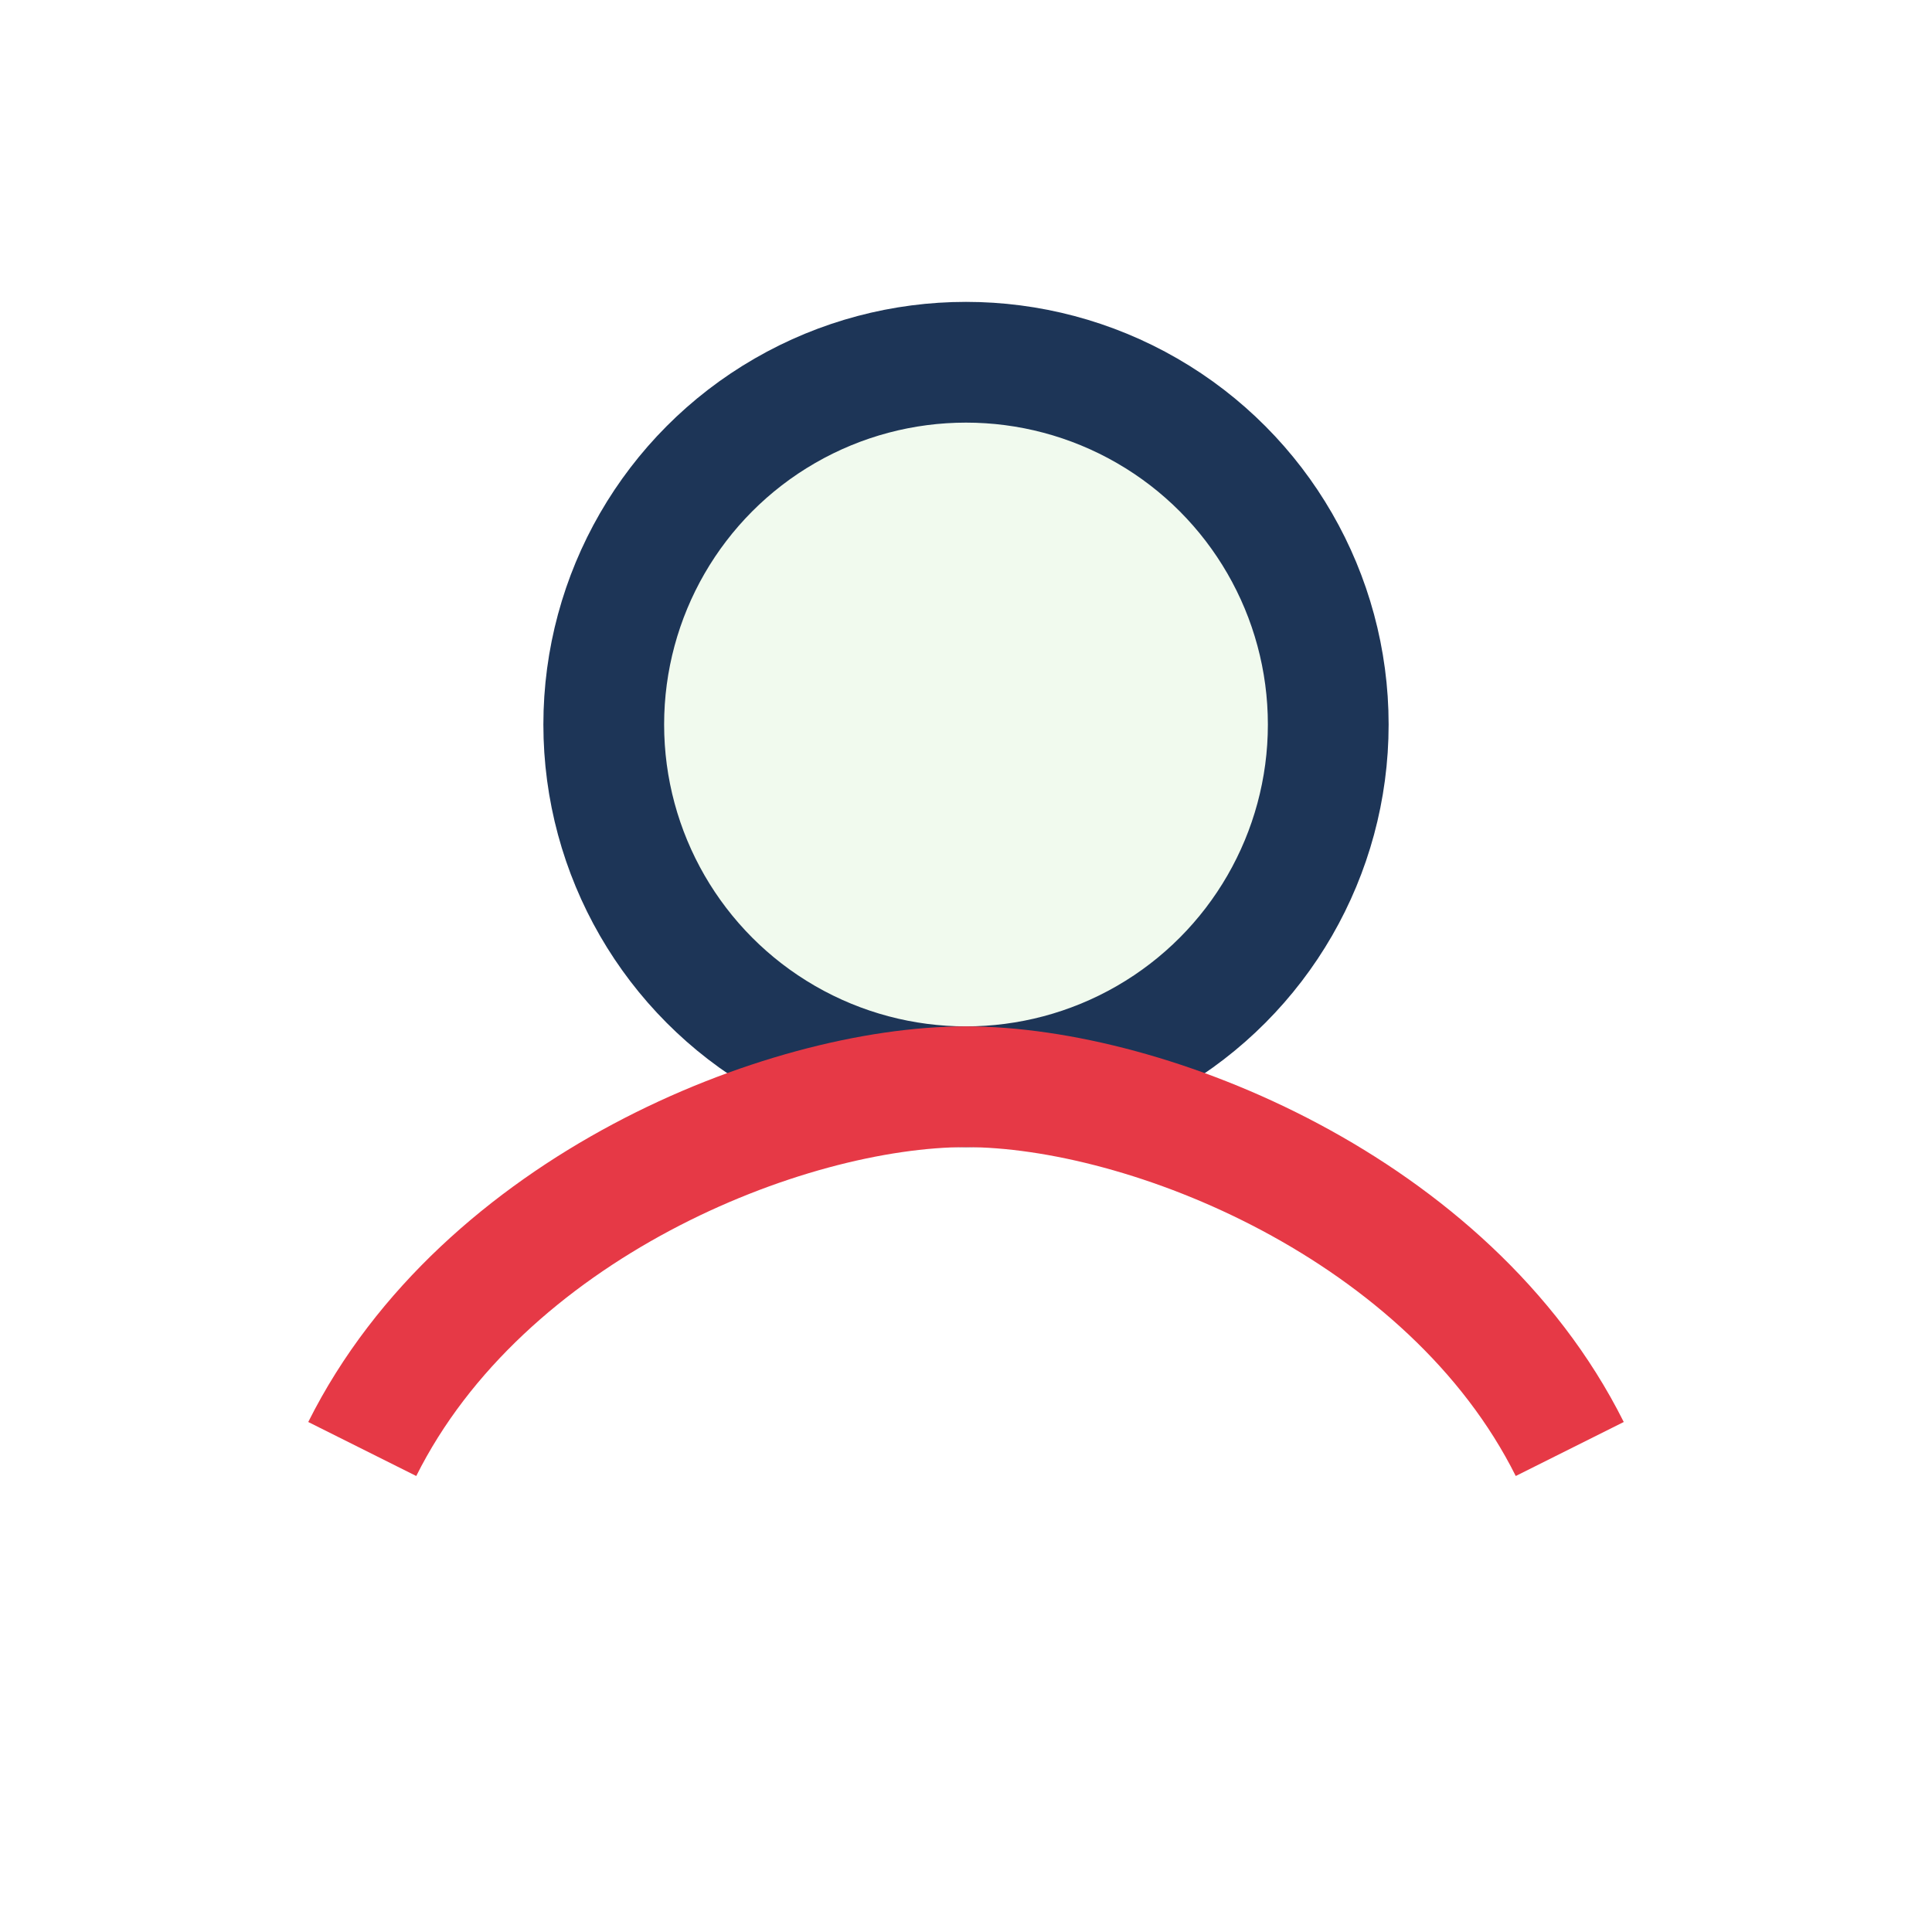
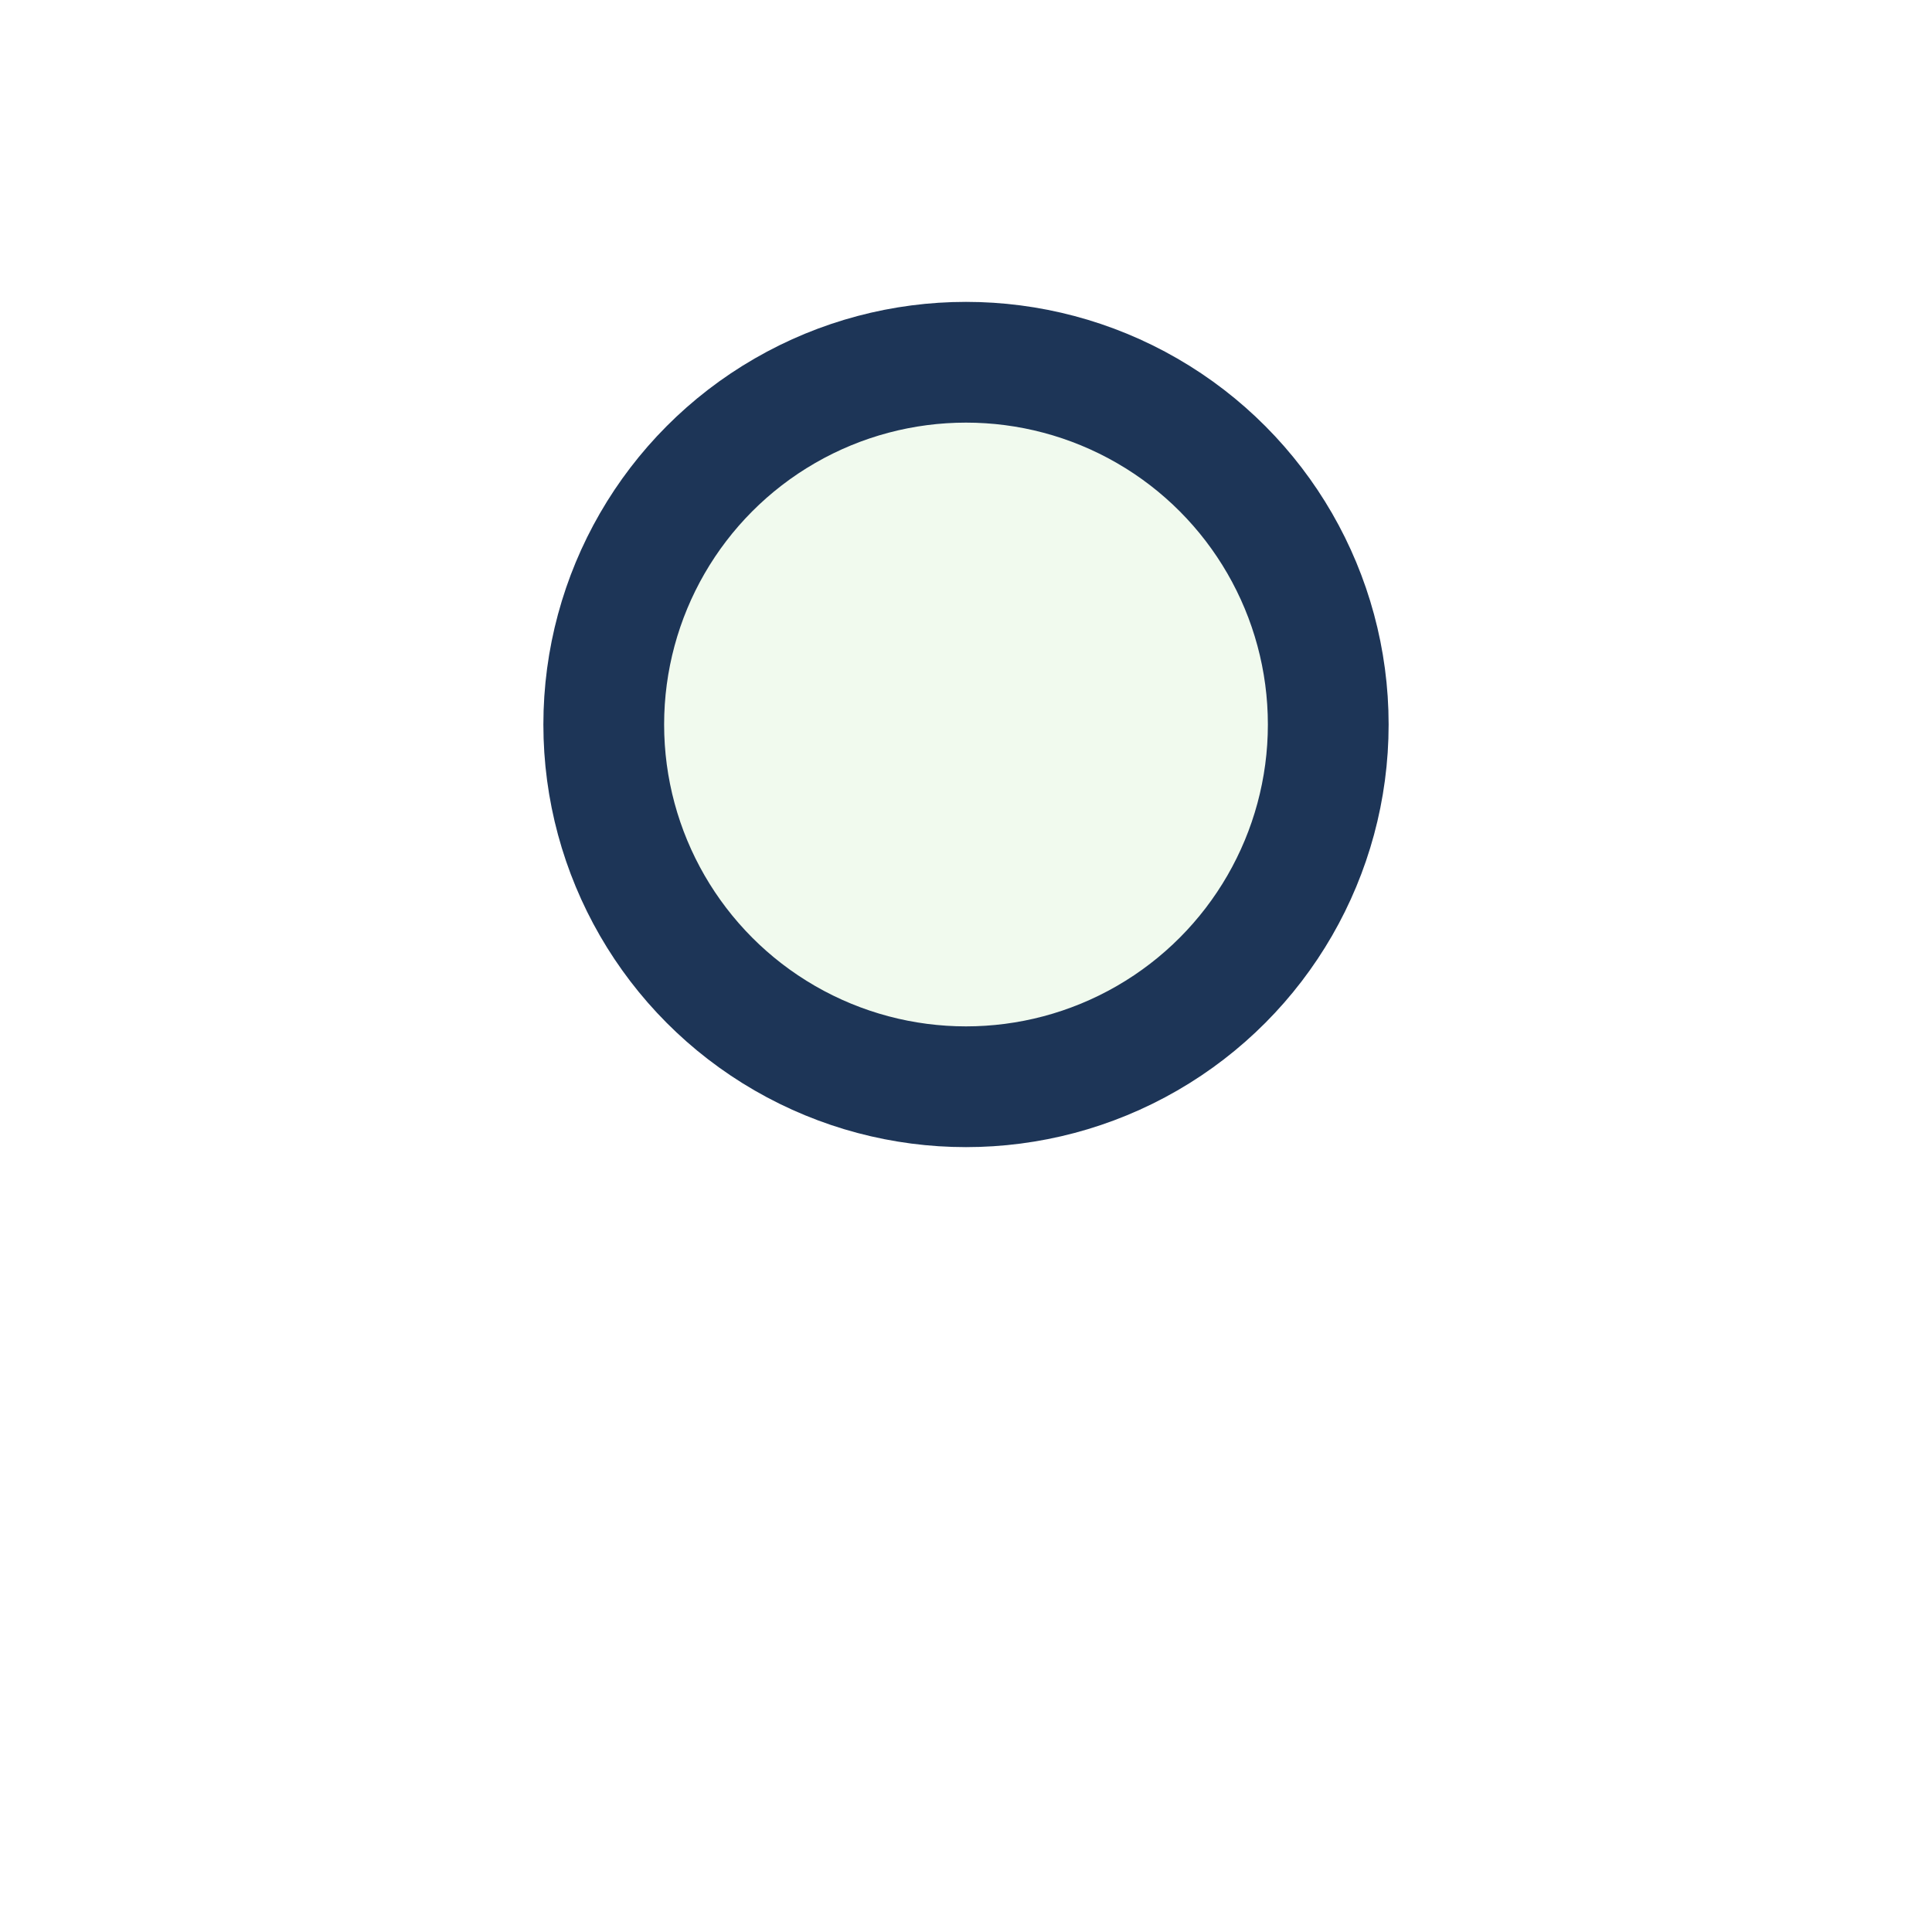
<svg xmlns="http://www.w3.org/2000/svg" width="32" height="32" viewBox="0 0 32 32">
  <circle cx="16" cy="12" r="6" fill="#F1FAEE" stroke="#1D3557" stroke-width="2" />
-   <path d="M6 24c2-4 7-6 10-6s8 2 10 6" stroke="#E63946" stroke-width="2" fill="none" />
</svg>